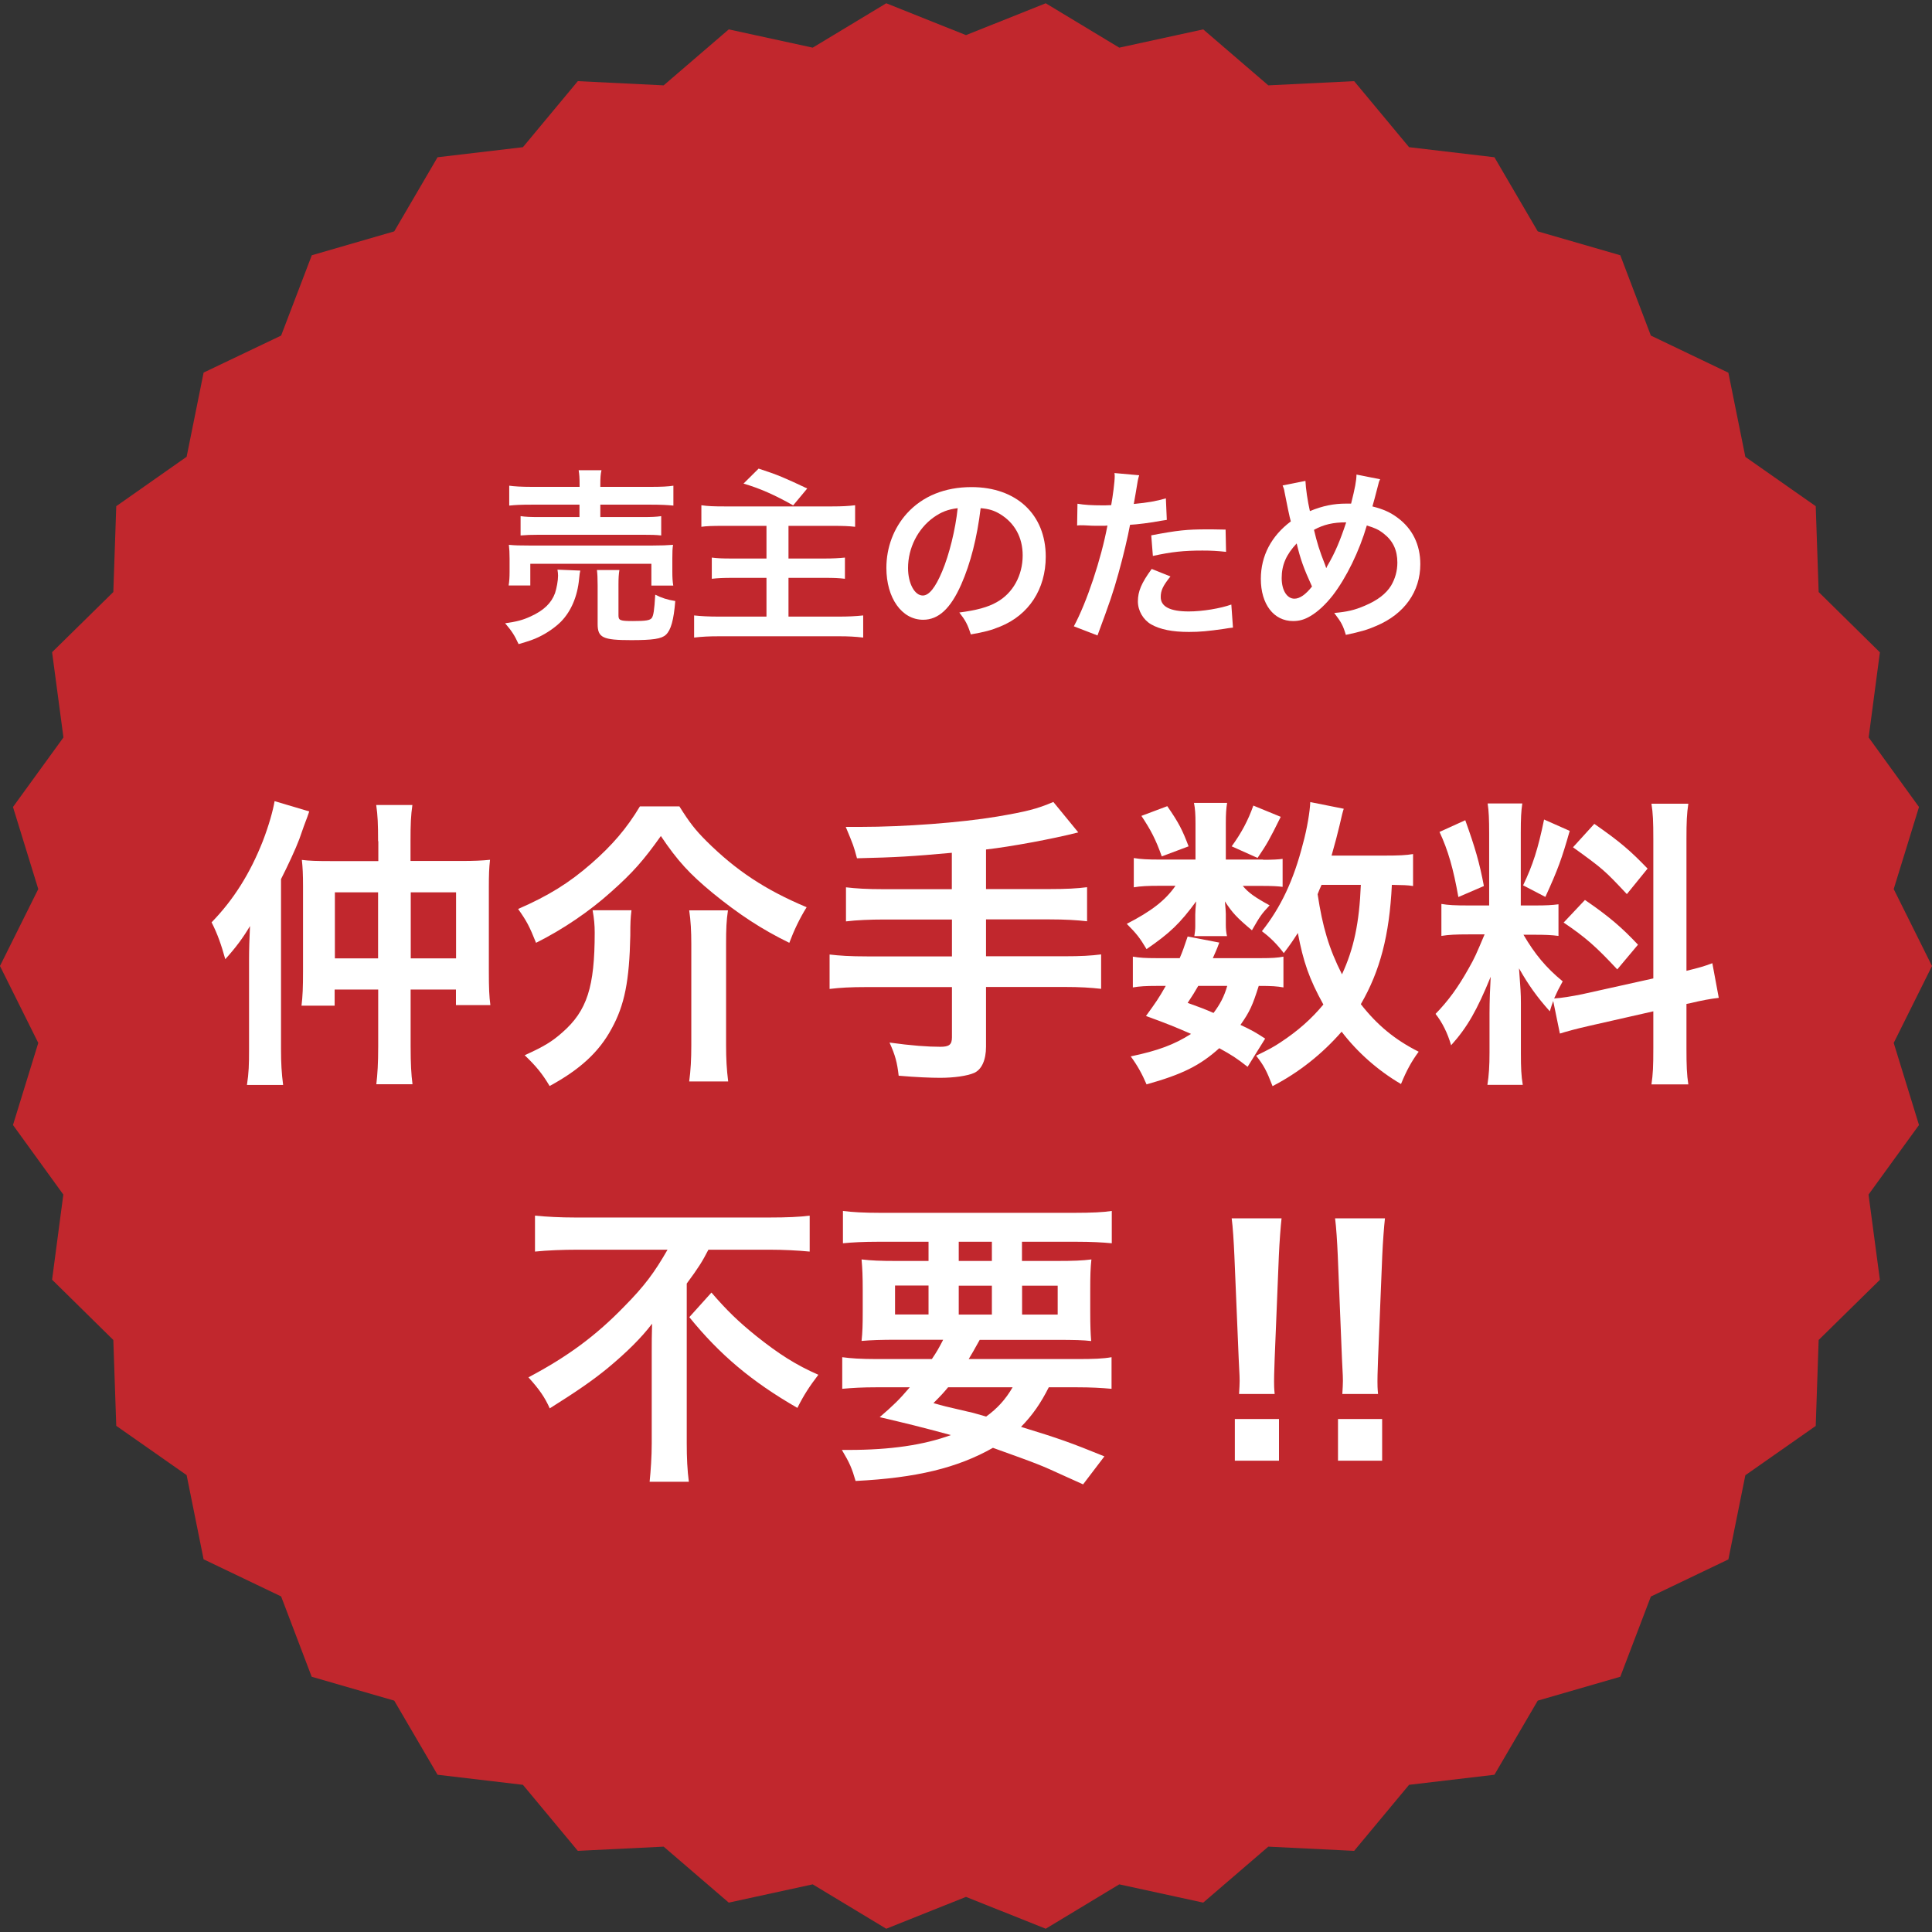
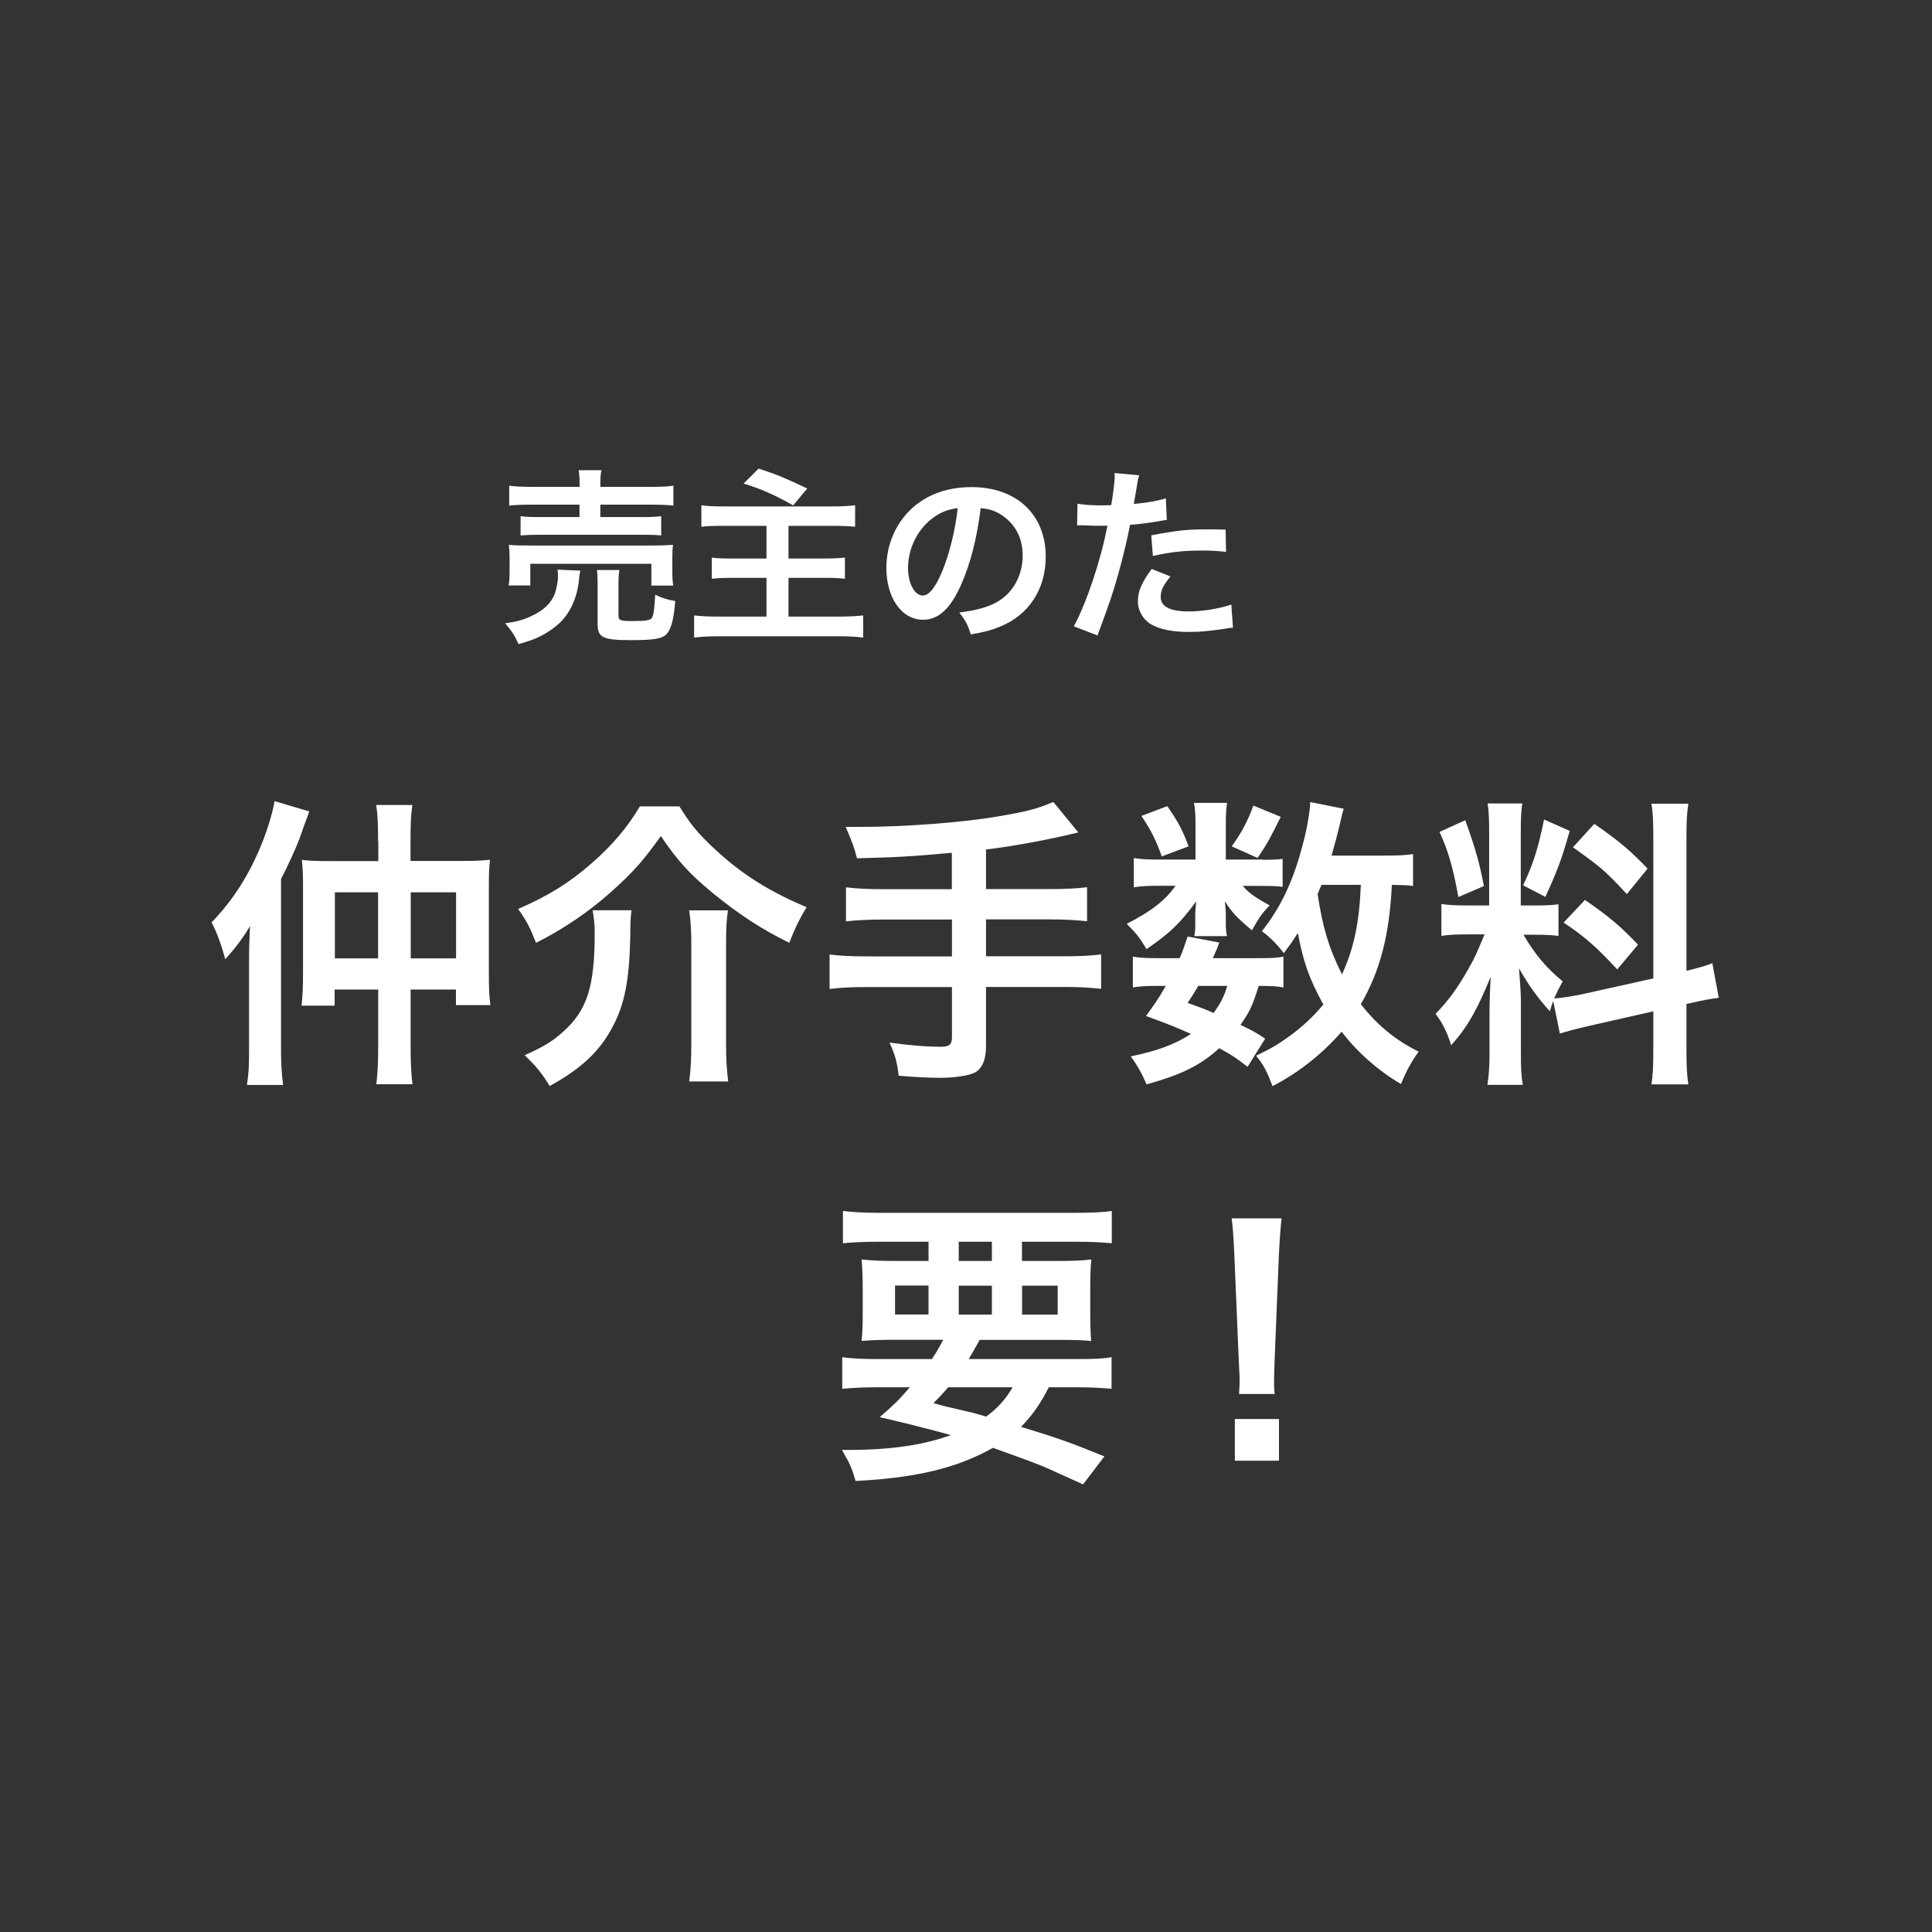
<svg xmlns="http://www.w3.org/2000/svg" enable-background="new 0 0 165 165" height="165" viewBox="0 0 165 165" width="165">
  <rect x="0" y="0" width="165" height="165" fill="#333333" stroke="none" />
-   <path d="m165 82.5-3.27 6.57 2.16 7.01-4.31 5.94.97 7.28-5.23 5.14-.25 7.34-6.01 4.21-1.45 7.19-6.62 3.17-2.61 6.85-7.05 2.04-3.7 6.33-7.29.86-4.69 5.64-7.33-.36-5.56 4.78-7.17-1.56-6.28 3.79-6.81-2.72-6.81 2.72-6.28-3.79-7.17 1.56-5.56-4.78-7.33.36-4.69-5.64-7.29-.86-3.7-6.33-7.05-2.04-2.61-6.86-6.62-3.17-1.45-7.19-6.01-4.21-.25-7.33-5.23-5.15.96-7.27-4.3-5.94 2.16-7.01-3.27-6.57 3.27-6.57-2.16-7.01 4.31-5.94-.97-7.28 5.23-5.14.25-7.33 6.01-4.22 1.45-7.19 6.62-3.16 2.62-6.86 7.04-2.04 3.7-6.33 7.29-.86 4.69-5.64 7.33.36 5.56-4.78 7.17 1.56 6.28-3.79 6.81 2.72 6.81-2.72 6.28 3.79 7.17-1.56 5.56 4.78 7.33-.36 4.69 5.64 7.29.86 3.7 6.33 7.05 2.04 2.61 6.86 6.62 3.17 1.45 7.19 6.01 4.21.25 7.33 5.23 5.15-.96 7.27 4.3 5.94-2.16 7.01z" fill="#c1272d" />
  <g fill="#fff">
    <path d="m49.56 48.73c-.05.19-.06.3-.1.69-.14 1.52-.69 2.79-1.55 3.67-.5.5-1.2.98-1.89 1.31-.43.21-.83.35-1.73.61-.35-.77-.61-1.15-1.15-1.78.99-.14 1.5-.27 2.19-.59 1.12-.51 1.76-1.14 2.07-1.98.14-.43.26-1.06.26-1.5 0-.14-.02-.34-.05-.51zm-6.12 1.27c.06-.37.08-.72.08-1.15v-1.14c0-.5-.02-.82-.06-1.18.5.05.93.06 1.71.06h10.58c.77 0 1.17-.02 1.73-.06-.05.34-.06.61-.06 1.14v1.17c0 .48.02.82.08 1.17h-1.87v-1.86h-10.34v1.85zm6.06-8.61c0-.58-.02-.85-.08-1.23h1.95c-.08.32-.1.64-.1 1.23v.19h4.32c.88 0 1.5-.03 1.92-.1v1.7c-.5-.05-1.04-.08-1.87-.08h-4.37v1.06h3.57c.82 0 1.22-.02 1.63-.08v1.65c-.45-.05-.83-.06-1.63-.06h-8.76c-.75 0-1.15.02-1.62.06v-1.65c.42.06.82.08 1.62.08h3.41v-1.06h-4.11c-.85 0-1.34.02-1.89.08v-1.7c.42.06 1.04.1 1.94.1h4.07zm3.32 11.17c0 .42.14.48 1.23.48 1.12 0 1.47-.06 1.62-.27.14-.21.21-.64.29-1.98.54.27 1.02.43 1.71.54-.13 1.62-.37 2.48-.8 2.88-.37.35-1.12.46-2.96.46-2.43 0-2.87-.21-2.87-1.38v-3.28c0-.66-.02-.99-.06-1.33h1.92c-.06.37-.08.66-.08 1.25z" />
    <path d="m61.85 44.91c-1.09 0-1.52.02-1.95.08v-1.84c.56.08 1.04.1 1.94.1h9.25c.82 0 1.36-.03 1.94-.1v1.84c-.54-.06-.99-.08-1.94-.08h-3.75v2.79h3.09c.69 0 1.25-.03 1.73-.08v1.81c-.51-.06-.9-.08-1.68-.08h-3.14v3.31h4.27c.85 0 1.44-.03 2.11-.1v1.89c-.72-.08-1.23-.11-2.06-.11h-10.2c-.94 0-1.47.03-2.18.11v-1.89c.56.06 1.2.1 2.11.1h4.07v-3.31h-2.86c-.82 0-1.28.02-1.81.08v-1.81c.46.06.86.08 1.68.08h2.99v-2.79zm2.94-4.89c1.65.54 2.18.77 4.15 1.7l-1.2 1.44c-1.62-.91-2.82-1.44-4.24-1.86z" />
    <path d="m82.09 49.92c-.91 2.06-1.94 3.01-3.25 3.01-1.83 0-3.14-1.86-3.14-4.43 0-1.76.63-3.41 1.76-4.66 1.34-1.47 3.23-2.24 5.51-2.24 3.84 0 6.34 2.34 6.34 5.94 0 2.77-1.44 4.98-3.89 5.97-.77.32-1.39.48-2.51.67-.27-.85-.46-1.2-.98-1.87 1.47-.19 2.43-.45 3.19-.88 1.39-.77 2.22-2.29 2.22-4 0-1.54-.69-2.79-1.97-3.55-.5-.29-.91-.42-1.62-.48-.3 2.5-.86 4.71-1.66 6.52zm-2.36-5.73c-1.34.96-2.18 2.61-2.18 4.32 0 1.31.56 2.35 1.26 2.35.53 0 1.07-.67 1.65-2.05.61-1.44 1.14-3.6 1.33-5.41-.82.1-1.4.32-2.06.79z" />
    <path d="m92.02 43.02c.58.1 1.22.14 2.14.14.19 0 .37 0 .74-.02.14-.77.3-2 .3-2.45 0-.06 0-.16-.02-.29l2.11.19c-.11.37-.11.37-.3 1.54-.08.45-.1.54-.16.91 1.18-.11 1.94-.24 2.74-.48l.08 1.84c-.13.02-.13.02-.51.08-.82.16-2.1.32-2.63.34-.18.99-.58 2.69-.99 4.15-.46 1.66-.74 2.46-1.79 5.3l-2.02-.78c1.1-2.03 2.34-5.76 2.87-8.61-.11.02-.18.02-.21.02h-.93c-.08 0-.24 0-.51-.02-.29-.02-.51-.02-.64-.02-.08 0-.16 0-.3.02zm7.94 6.21c-.64.8-.83 1.2-.83 1.76 0 .82.8 1.23 2.4 1.23 1.17 0 2.71-.26 3.63-.59l.14 1.97c-.29.03-.42.05-.78.11-1.33.19-2.03.26-2.98.26-1.42 0-2.45-.21-3.22-.64-.69-.4-1.14-1.17-1.14-1.97 0-.85.3-1.57 1.18-2.77zm4.75-2.1c-.77-.08-1.22-.11-2.02-.11-1.58 0-2.64.11-4.23.46l-.14-1.76c2.27-.43 3.04-.51 4.77-.51.43 0 .58 0 1.58.02z" />
-     <path d="m111.49 41.07c.02.61.19 1.76.38 2.58 1.09-.45 2.03-.64 3.09-.64h.43c.34-1.36.45-1.95.46-2.48l2.02.4c-.1.19-.13.3-.16.45-.22.86-.43 1.65-.5 1.87.94.24 1.52.5 2.14.96 1.28.94 1.95 2.31 1.95 3.97 0 2.35-1.36 4.26-3.75 5.27-.77.34-1.38.51-2.61.77-.24-.8-.38-1.07-.99-1.87 1.1-.1 1.73-.24 2.61-.62 1.09-.46 1.81-1.02 2.24-1.71.35-.59.54-1.26.54-1.97 0-1.06-.37-1.86-1.17-2.48-.43-.34-.79-.5-1.44-.69-.64 2.19-1.74 4.45-2.91 5.97-.58.74-1.26 1.39-1.9 1.76-.5.3-.94.43-1.49.43-1.65 0-2.75-1.44-2.75-3.6 0-1.97.9-3.67 2.56-4.91-.08-.24-.37-1.63-.54-2.53-.03-.21-.06-.3-.16-.54zm-2.03 8.3c0 1.04.45 1.76 1.09 1.76.45 0 .96-.35 1.5-1.04-.74-1.62-.99-2.35-1.31-3.68-.89.95-1.28 1.84-1.28 2.96zm3.81-.85c.05-.11.05-.13.1-.21.64-1.09 1.07-2.1 1.6-3.7-1.1 0-1.91.18-2.75.64.26 1.1.46 1.76.96 3.02.05.13.06.16.08.24h.01z" />
    <path d="m21.27 81.98c0-.88.03-1.87.08-2.89-.6 1.01-1.2 1.82-2.11 2.83-.34-1.22-.65-2.13-1.17-3.15 1.87-1.92 3.28-4.16 4.37-6.92.52-1.35.88-2.63 1.01-3.43l2.96.88c-.05.18-.26.73-.31.86-.13.34-.13.34-.54 1.51-.31.83-.99 2.29-1.56 3.41v14.56c0 1.14.05 2.03.18 3.02h-3.09c.16-1.04.18-1.72.18-3.04zm11.02-10.14c0-1.43-.03-2.21-.16-3.09h3.09c-.13.91-.16 1.61-.16 3.09v1.69h4.32c1.09 0 1.77-.03 2.47-.1-.08.7-.1 1.27-.1 2.37v7.1c0 1.53.03 2.18.13 2.94h-2.94v-1.33h-3.87v4.81c0 1.56.05 2.42.16 3.28h-3.09c.1-.88.16-1.74.16-3.25v-4.84h-3.72v1.38h-2.83c.1-.83.13-1.53.13-2.99v-7.2c0-1.01-.03-1.64-.1-2.26.63.08 1.3.1 2.5.1h4.03v-1.7zm-3.69 4.37v5.64h3.69v-5.64zm10.35 5.64v-5.64h-3.87v5.64z" />
    <path d="m58.03 68.88c.88 1.4 1.35 2 2.31 2.96 2.52 2.5 5.02 4.16 8.55 5.64-.6.96-1.09 2-1.48 3.04-2.34-1.14-4.32-2.44-6.55-4.26-1.95-1.61-2.99-2.73-4.42-4.86-1.48 2.08-2.39 3.12-4.26 4.78-1.82 1.64-4.11 3.2-6.4 4.34-.57-1.43-.81-1.87-1.53-2.89 2.57-1.12 4.34-2.21 6.24-3.87 1.79-1.56 3.04-3.02 4.16-4.89h3.38zm-4.1 8.87c-.08.65-.1 1.04-.1 2.16-.08 3.87-.49 5.93-1.59 7.93-1.09 2.03-2.73 3.51-5.3 4.91-.62-1.04-1.12-1.66-2.13-2.63 1.66-.75 2.34-1.17 3.22-1.95 2.11-1.85 2.76-3.88 2.76-8.53 0-.62-.05-1.2-.18-1.9h3.32zm8.24 0c-.13.86-.16 1.56-.16 2.89v8.63c0 1.17.05 2.05.18 3.09h-3.33c.13-.96.18-1.92.18-3.07v-8.68c0-1.09-.05-2-.18-2.86z" />
    <path d="m81.3 72.83c-3.41.31-4.71.39-8.11.47-.29-1.07-.29-1.07-.96-2.68h1.27c3.72 0 8.53-.36 11.65-.88 2.47-.42 3.41-.65 4.81-1.25l2.13 2.6c-2.24.57-5.77 1.22-7.88 1.46v3.38h5.38c1.48 0 2.39-.05 3.25-.16v2.91c-.88-.1-1.87-.16-3.2-.16h-5.43v3.15h6.66c1.46 0 2.31-.05 3.17-.16v2.94c-.91-.1-1.77-.16-3.17-.16h-6.66v5.1c0 1.14-.37 1.95-1.01 2.24-.6.26-1.72.42-2.91.42-.78 0-2.05-.05-3.54-.18-.13-1.14-.29-1.74-.78-2.83 1.87.26 3.28.36 4.34.36.75 0 .99-.18.99-.81v-4.29h-7.25c-1.43 0-2.29.05-3.2.16v-2.94c.86.1 1.72.16 3.2.16h7.25v-3.15h-5.8c-1.14 0-2.37.05-3.25.16v-2.91c.86.1 1.74.16 3.22.16h5.82v-3.11z" />
    <path d="m107.88 73.43c.78 0 1.35-.03 1.66-.08v2.39c-.39-.05-.86-.08-1.66-.08h-1.74c.47.57 1.01.96 2.29 1.66-.7.75-.81.91-1.51 2.13-1.3-1.09-1.66-1.48-2.31-2.47.05.55.08.86.08 1.07v.94c0 .34.03.65.1.96h-2.79c.05-.29.08-.57.08-.86v-.99c0-.23.03-.65.08-1.12-1.4 1.9-2.24 2.7-4.24 4.08-.57-.96-.86-1.33-1.69-2.16 2.08-1.07 3.3-2 4.16-3.25h-1.4c-.94 0-1.59.03-2.16.13v-2.5c.6.1 1.2.13 2.18.13h3.09v-3.07c0-.81-.03-1.25-.13-1.77h2.83c-.08.49-.11.94-.11 1.72v3.12h3.19zm-1.33 17.68c-.96-.75-1.33-.99-2.42-1.59-1.64 1.48-3.17 2.24-6.21 3.09-.39-.91-.78-1.61-1.35-2.39 2.34-.49 3.72-1.01 5.15-1.92-1.3-.57-2-.86-3.85-1.53.83-1.14 1.07-1.48 1.69-2.57h-.76c-.94 0-1.46.03-2.05.13v-2.63c.57.1 1.09.13 2.05.13h1.95c.26-.6.36-.91.68-1.85l2.7.52c-.23.65-.34.83-.55 1.33h4.11c.91 0 1.43-.03 1.92-.13v2.63c-.55-.1-.99-.13-2.11-.13-.52 1.64-.75 2.18-1.56 3.33 1.04.49 1.22.6 2.11 1.17zm-6.86-22.26c.99 1.43 1.3 2.05 1.82 3.43l-2.29.86c-.52-1.46-.94-2.26-1.74-3.46zm2.65 15.34c-.36.62-.44.75-.91 1.46 1.09.39 1.43.52 2.21.86.55-.73.91-1.4 1.17-2.31h-2.47zm7.04-14.43c-.99 2-1.17 2.31-1.98 3.51l-2.21-.99c.83-1.14 1.4-2.21 1.85-3.48zm11.31 5.91c-.52-.08-.81-.08-1.82-.1-.21 4.32-1.01 7.36-2.65 10.19 1.4 1.79 2.91 3.04 4.94 4.06-.6.81-1.04 1.61-1.51 2.76-1.95-1.14-3.72-2.7-5.07-4.47-1.66 1.9-3.64 3.48-5.9 4.65-.52-1.35-.75-1.77-1.4-2.6 1.12-.55 1.46-.73 2.05-1.12 1.51-.99 2.68-2.03 3.69-3.25-1.22-2.21-1.71-3.64-2.18-6.11-.47.73-.65.99-1.2 1.72-.57-.75-1.14-1.33-1.87-1.87 1.61-2.03 2.71-4.34 3.51-7.49.34-1.22.6-2.78.62-3.54l2.86.57c-.1.31-.16.55-.36 1.43-.16.68-.39 1.56-.68 2.57h4.52c1.25 0 1.82-.03 2.44-.13v2.73zm-7.82-.11c-.21.47-.21.47-.34.81.42 2.78.96 4.63 2.08 6.84 1.01-2.18 1.48-4.39 1.61-7.64h-3.35z" />
    <path d="m132.65 85.49c-.13.34-.16.47-.29.88-1.09-1.22-1.82-2.24-2.63-3.67.13 1.77.16 2.13.16 2.96v4.29c0 1.25.03 1.92.16 2.7h-3.02c.13-.83.18-1.61.18-2.76v-3.35c0-1.04.05-2.26.1-3.12-1.17 2.86-2 4.32-3.38 5.85-.29-1.01-.75-1.95-1.33-2.68 1.09-1.12 1.92-2.26 2.81-3.85.55-.96.65-1.22 1.38-2.94h-1.35c-1.14 0-1.71.03-2.34.13v-2.73c.6.1 1.14.13 2.34.13h1.74v-6.16c0-1.17-.03-1.92-.13-2.55h2.96c-.1.68-.13 1.27-.13 2.52v6.19h1.22c.99 0 1.43-.03 2-.1v2.7c-.62-.08-1.14-.1-2.05-.1h-.94c.96 1.64 1.92 2.81 3.35 3.98-.36.65-.47.88-.73 1.46.6-.03 1.51-.18 2.39-.36l6.08-1.35v-11.9c0-1.51-.03-2.21-.16-3.02h3.15c-.13.86-.16 1.56-.16 2.99v11.28c1.07-.26 1.53-.39 2.21-.65l.55 2.96c-.7.08-1.43.21-2.5.47l-.26.05v3.8c0 1.46.03 2.24.16 3.07h-3.15c.13-.88.16-1.51.16-3.09v-3.15l-5.51 1.25c-1.14.26-1.9.47-2.47.65zm-7.51-15.44c.83 2.31 1.22 3.64 1.59 5.62l-2.18.94c-.42-2.39-.88-4-1.61-5.56zm8.92.91c-.68 2.39-1.01 3.3-2.08 5.64l-1.9-.99c.83-1.74 1.27-3.09 1.79-5.62zm1.3 5.9c2.05 1.4 3.17 2.37 4.53 3.82l-1.77 2.11c-1.82-1.95-2.7-2.73-4.58-4zm.8-6.5c2.24 1.56 3.07 2.29 4.55 3.82l-1.77 2.18c-1.92-2.05-2.05-2.16-4.6-4z" />
-     <path d="m49.25 106.73c-1.12 0-2.52.05-3.56.16v-3.07c1.04.1 2.16.16 3.46.16h16.54c1.53 0 2.63-.05 3.46-.16v3.07c-1.04-.1-2.26-.16-3.38-.16h-5.27c-.52 1.01-.83 1.51-1.85 2.89v13.65c0 1.22.05 2.29.18 3.28h-3.35c.1-.99.18-2.18.18-3.28v-7.8c0-.94 0-1.27.03-2.42-.91 1.2-2.16 2.44-3.8 3.8-1.27 1.04-2.63 1.98-4.94 3.43-.42-.94-.88-1.61-1.82-2.65 3.35-1.77 5.77-3.56 8.19-6.06 1.72-1.74 2.57-2.89 3.69-4.84zm11.51 3.66c1.3 1.51 2.29 2.47 3.8 3.69 1.95 1.56 3.43 2.5 5.33 3.33-.75.99-1.22 1.69-1.79 2.83-3.93-2.26-6.66-4.58-9.23-7.75z" />
    <path d="m79.59 116.06c.42-.62.6-.94.96-1.64h-3.95c-1.35 0-2.21.03-3.02.1.08-.75.1-1.35.1-2.52v-1.79c0-1.2-.03-1.87-.1-2.65.83.1 1.66.13 2.89.13h2.83v-1.64h-4.32c-1.22 0-2.18.05-2.99.13v-2.76c.78.1 1.74.16 3.2.16h16.54c1.51 0 2.52-.05 3.22-.16v2.76c-.83-.08-1.77-.13-3.02-.13h-4.65v1.64h3.02c1.33 0 2.16-.03 2.91-.13-.08.73-.1 1.38-.1 2.65v1.77c0 1.3.03 1.9.08 2.55-.65-.08-1.46-.1-2.94-.1h-6.58c-.54.96-.62 1.12-.94 1.64h9.18c1.51 0 2.29-.03 3.02-.16v2.7c-.86-.08-1.74-.13-3.02-.13h-2.34c-.68 1.35-1.38 2.37-2.37 3.38 3.3 1.01 4.24 1.35 7.12 2.52l-1.82 2.39c-.65-.29-1.17-.52-1.51-.68-2.21-1.01-2.21-1.01-6.19-2.44-3.04 1.72-6.55 2.57-11.73 2.83-.31-1.07-.49-1.51-1.17-2.65h.57c3.59 0 6.42-.42 8.74-1.27-3.02-.81-3.46-.91-6.08-1.53 1.17-1.01 1.66-1.48 2.57-2.55h-2.78c-1.27 0-2.13.05-2.99.13v-2.7c.73.1 1.56.16 2.99.16h4.67zm-3.15-6.27v2.47h2.86v-2.47zm4.53 8.69c-.39.47-.6.7-1.25 1.35.91.26.91.26 2.94.73.29.05.65.16 1.56.42.94-.68 1.66-1.46 2.26-2.5zm.91-10.79h2.83v-1.64h-2.83zm0 4.58h2.83v-2.47h-2.83zm5.41 0h3.04v-2.47h-3.04z" />
    <path d="m105.82 119.05c.03-.54.05-.81.05-1.12 0-.29 0-.29-.08-1.87l-.37-8.84c-.05-1.14-.13-2.44-.23-3.17h4.26c-.08.7-.18 2.05-.23 3.17l-.36 8.84c-.05 1.53-.05 1.53-.05 1.9 0 .31 0 .57.05 1.09zm-.36 5.7v-3.56h3.77v3.56z" />
-     <path d="m114.64 119.05c.03-.54.05-.81.05-1.12 0-.29 0-.29-.08-1.87l-.36-8.84c-.05-1.14-.13-2.44-.23-3.17h4.26c-.08.7-.18 2.05-.23 3.17l-.36 8.84c-.05 1.53-.05 1.53-.05 1.9 0 .31 0 .57.05 1.09zm-.37 5.7v-3.56h3.77v3.56z" />
  </g>
</svg>